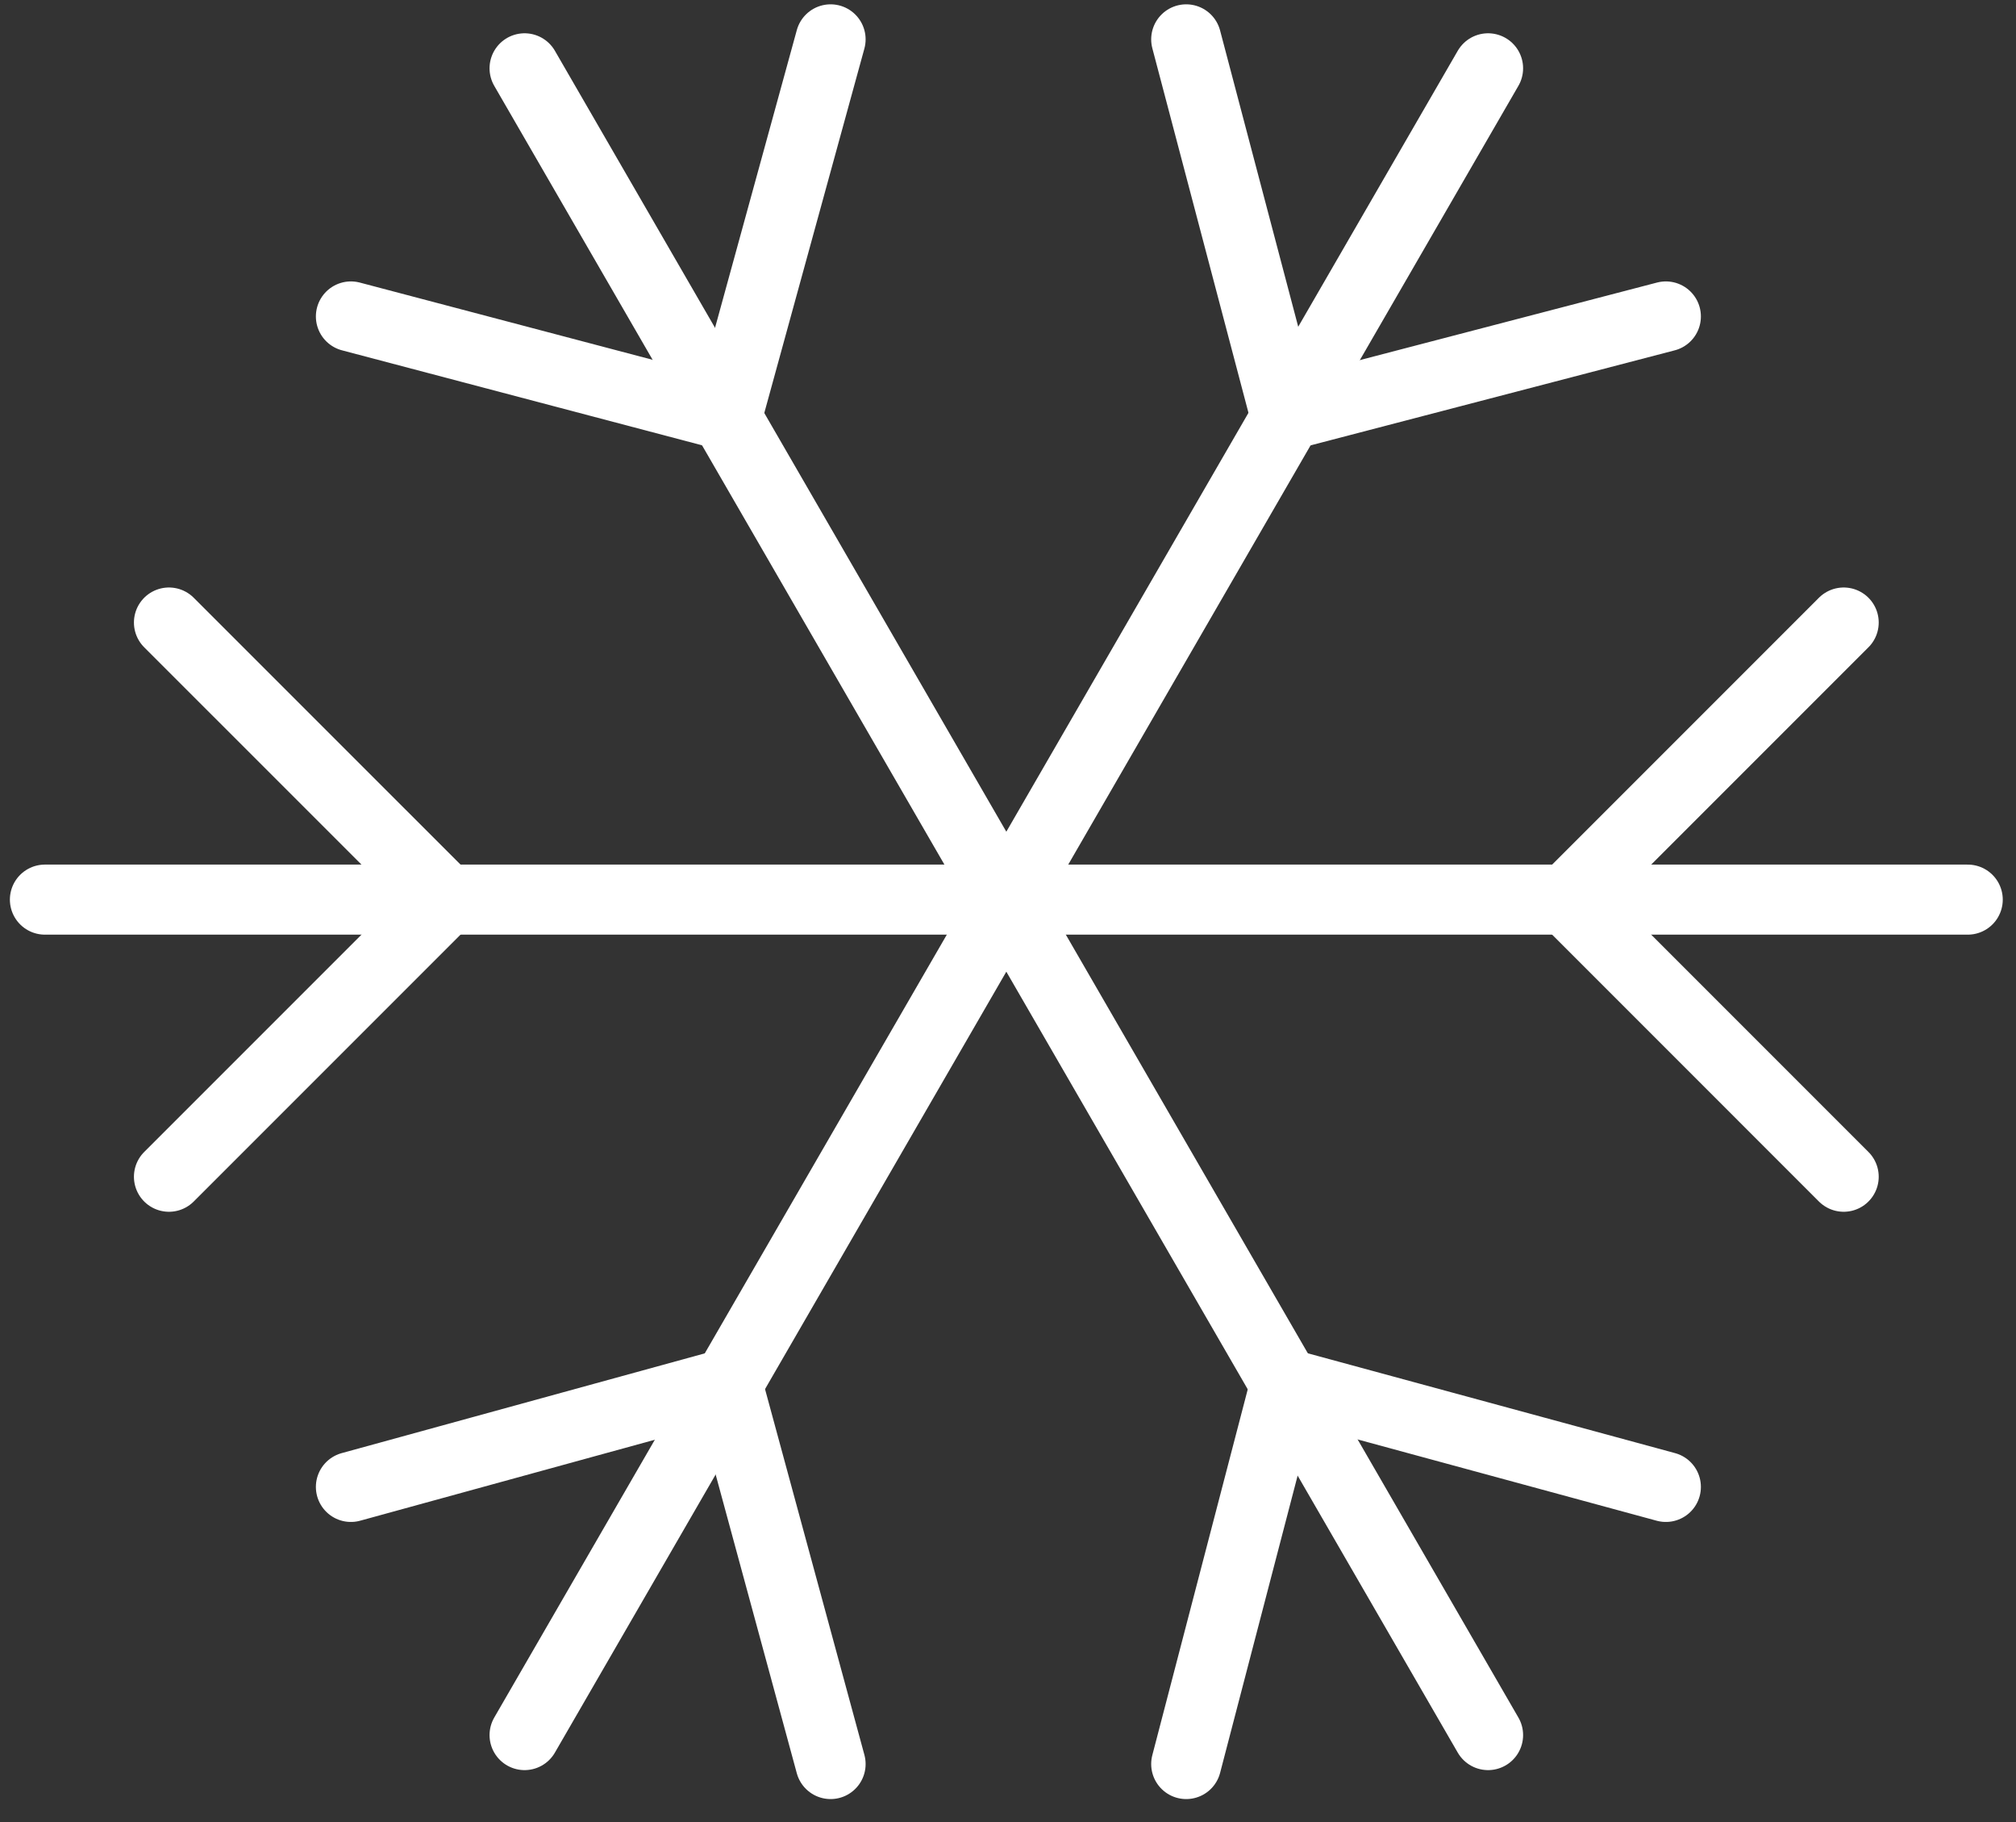
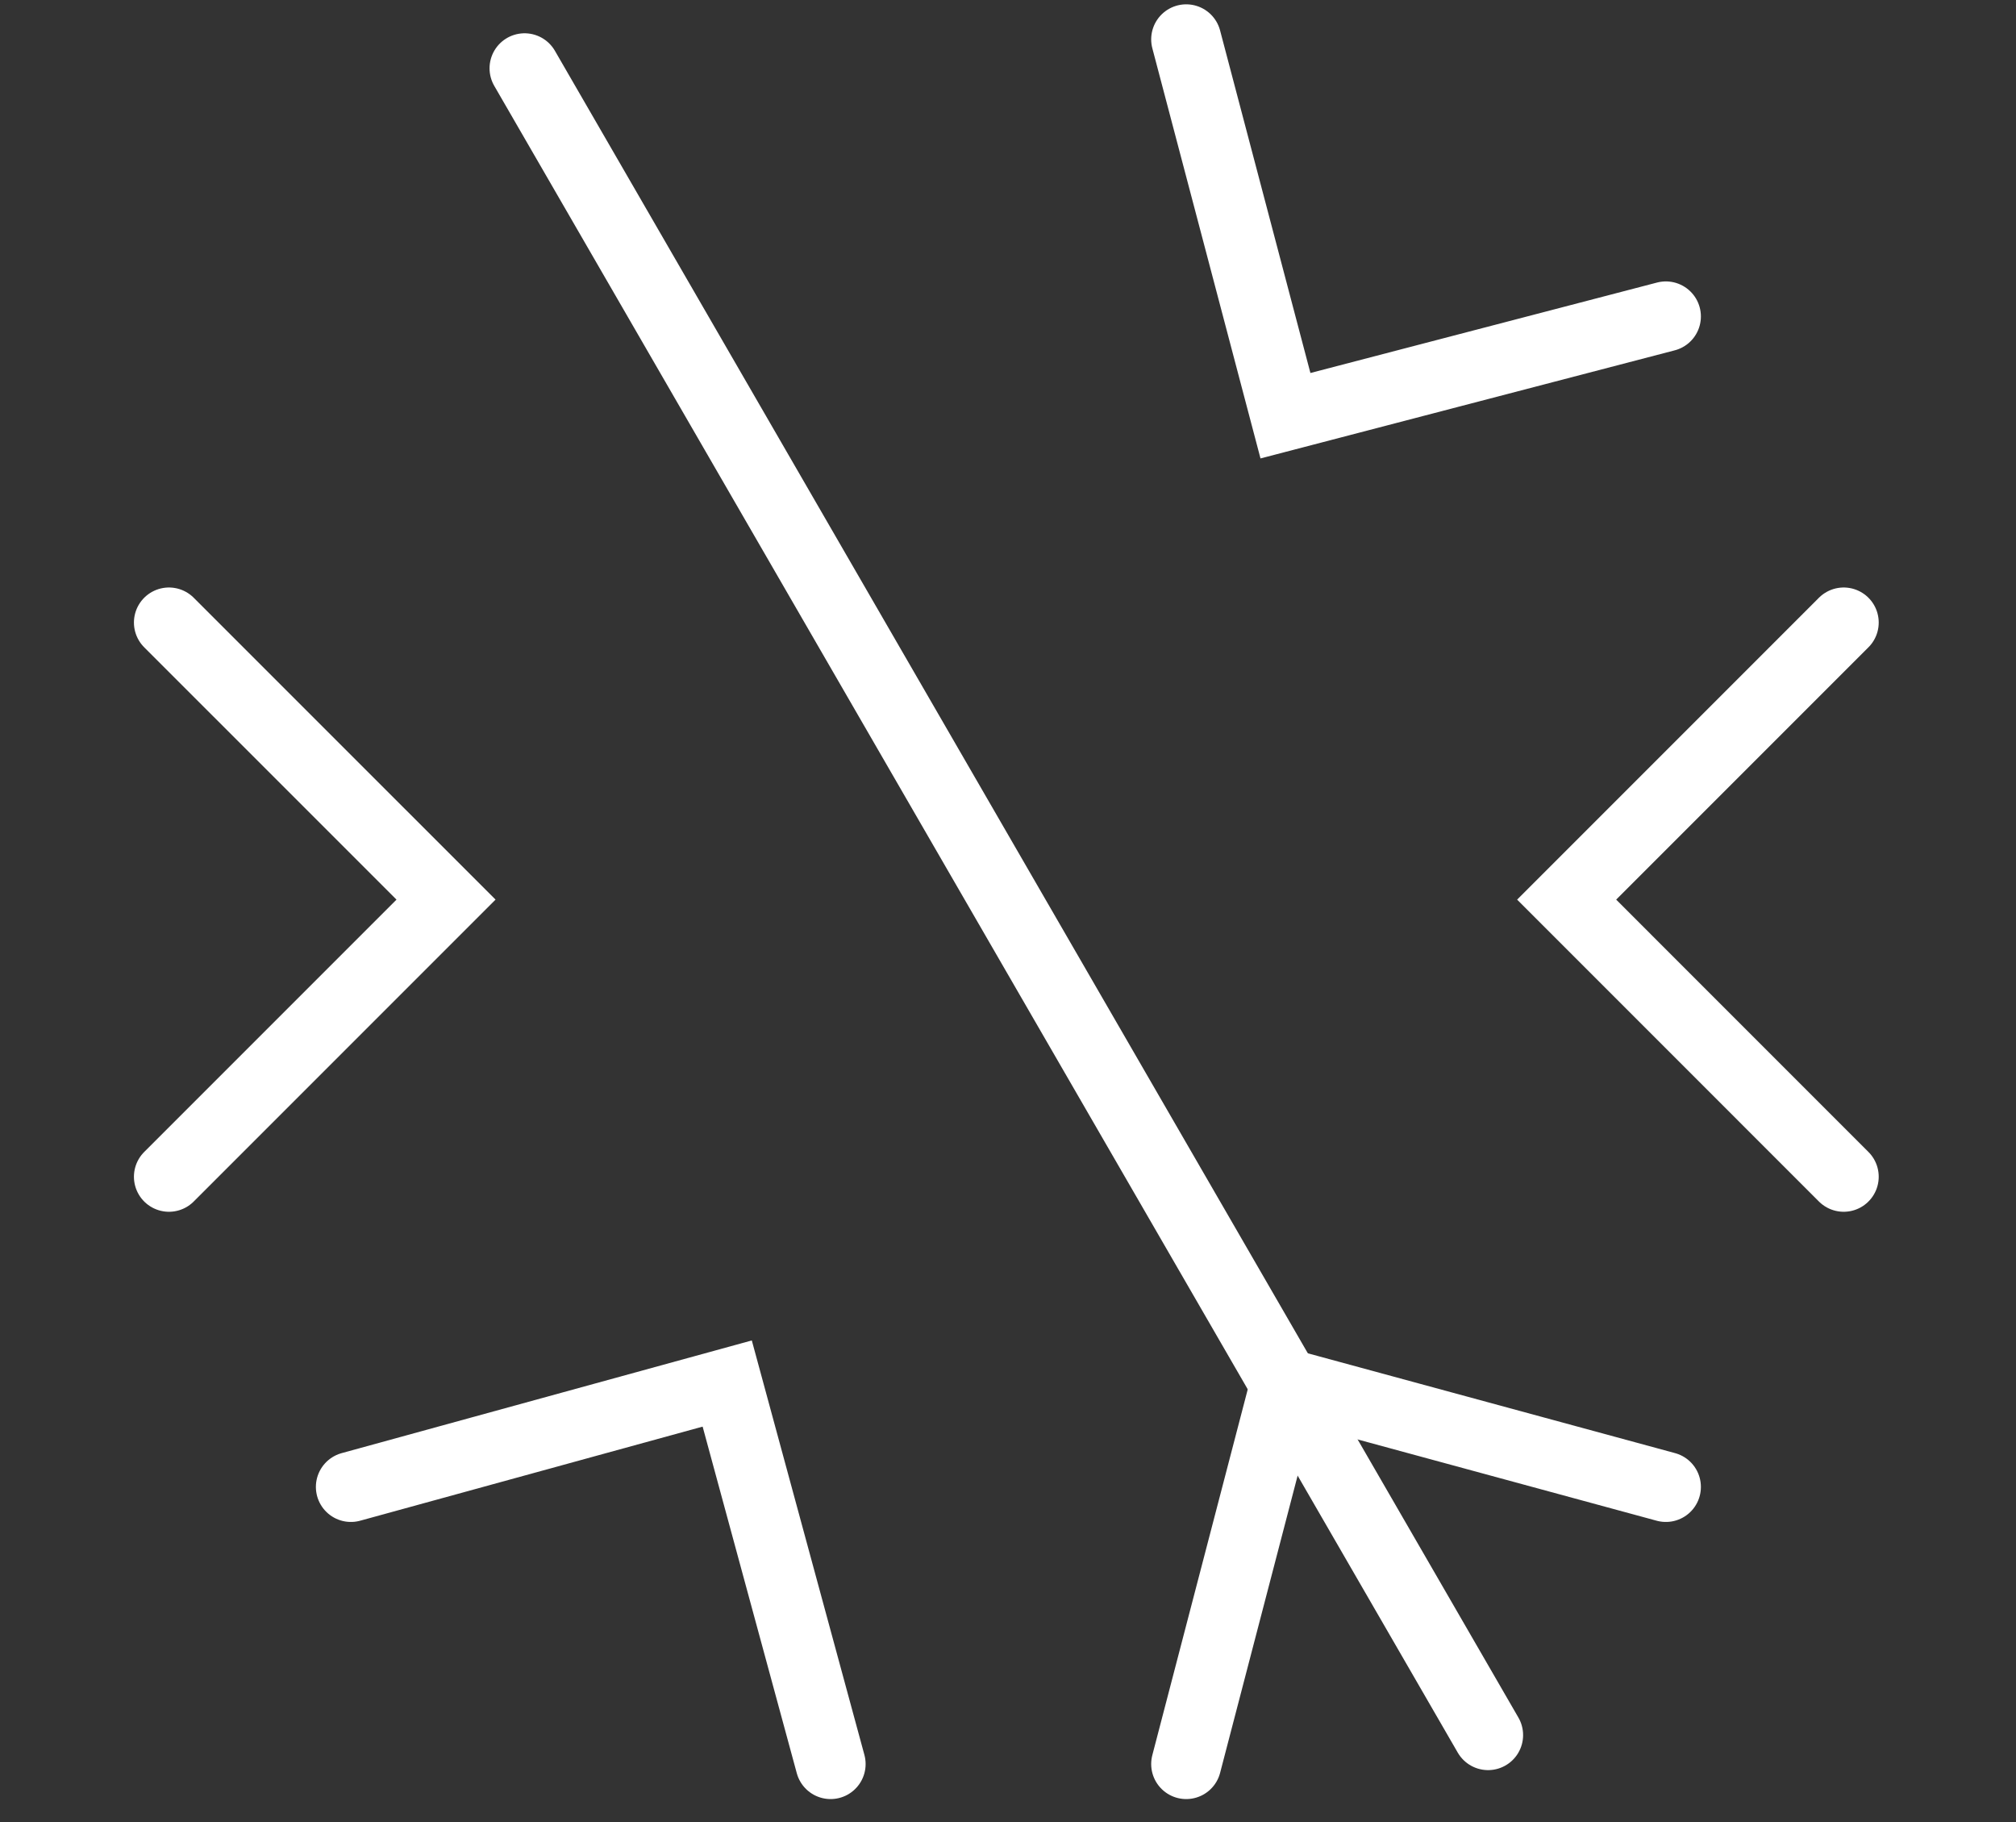
<svg xmlns="http://www.w3.org/2000/svg" width="83" height="75" viewBox="0 0 83 75" fill="none">
  <rect x="0" y="0" width="83" height="75" fill="#333333" stroke="none" />
-   <path d="M1.849 37.031H81.013" stroke="white" stroke-width="2.884" stroke-miterlimit="10" stroke-linecap="round" />
  <path d="M6.956 25.625L18.363 37.031L6.956 48.438" stroke="white" stroke-width="2.884" stroke-miterlimit="10" stroke-linecap="round" />
  <path d="M75.906 25.625L64.5 37.031L75.906 48.438" stroke="white" stroke-width="2.884" stroke-miterlimit="10" stroke-linecap="round" />
-   <path d="M21.597 71.421L61.265 2.812" stroke="white" stroke-width="2.884" stroke-miterlimit="10" stroke-linecap="round" />
  <path d="M14.447 61.206L29.94 56.95L34.196 72.613" stroke="white" stroke-width="2.884" stroke-miterlimit="10" stroke-linecap="round" />
  <path d="M48.837 1.62L52.923 17.112L68.585 13.026" stroke="white" stroke-width="2.884" stroke-miterlimit="10" stroke-linecap="round" />
  <path d="M61.265 71.421L21.597 2.812" stroke="white" stroke-width="2.884" stroke-miterlimit="10" stroke-linecap="round" />
  <path d="M48.837 72.613L52.923 56.95L68.585 61.206" stroke="white" stroke-width="2.884" stroke-miterlimit="10" stroke-linecap="round" />
-   <path d="M14.447 13.026L29.94 17.112L34.196 1.62" stroke="white" stroke-width="2.884" stroke-miterlimit="10" stroke-linecap="round" />
</svg>